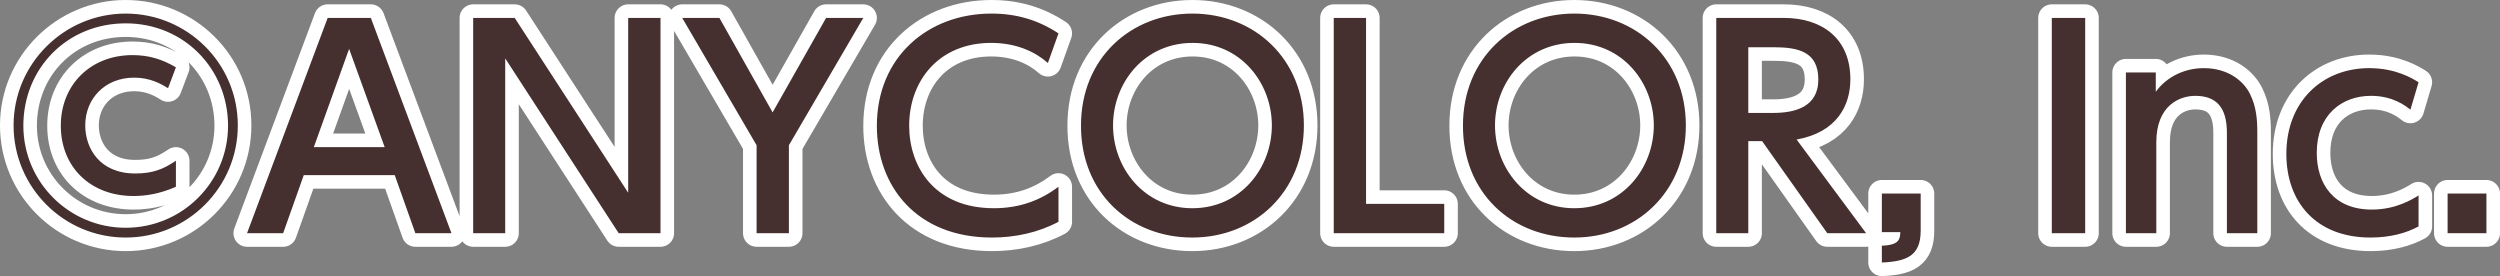
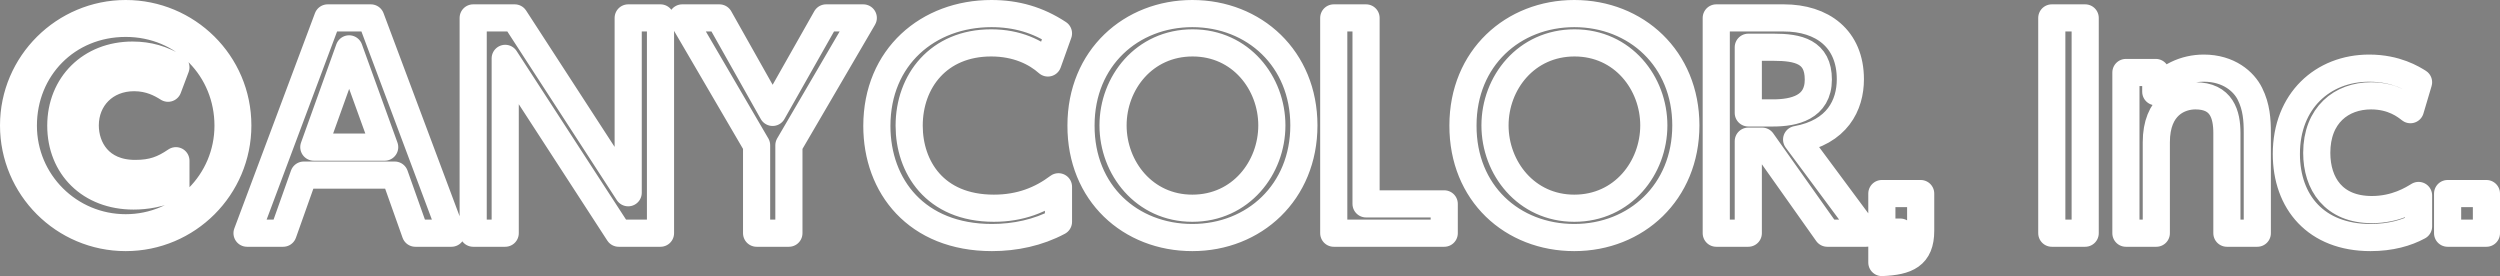
<svg xmlns="http://www.w3.org/2000/svg" id="Layer_2" viewBox="0 0 184.18 20.34">
  <rect x="0" y="0" width="184.18" height="20.34" fill="#808080" stroke="none" />
  <defs>
    <style>.cls-1{fill:#452f2f}.cls-2{fill:none;stroke:#fff;stroke-linecap:round;stroke-linejoin:round;stroke-width:2px}</style>
  </defs>
  <g id="_レイヤー_1">
    <path class="cls-2" d="M17.52 9.24c0 4.56-3.7 8.26-8.26 8.26S1 13.8 1 9.24 4.74 1 9.26 1s8.26 3.64 8.26 8.24zm-15.8.02c0 4.16 3.38 7.52 7.54 7.52s7.54-3.36 7.54-7.52-3.22-7.54-7.54-7.54-7.54 3.32-7.54 7.54zm11.24 4.5c-1.18.52-2.22.68-3.12.68-3.2 0-5.36-2.16-5.36-5.18s2.2-5.2 5.28-5.2c1.2 0 2.18.3 3.2.9l-.58 1.54c-.54-.34-1.34-.78-2.5-.78-2.14 0-3.6 1.54-3.6 3.52 0 1.66 1.04 3.54 3.68 3.54 1.28 0 2.06-.3 3-.94v1.92zM22.38 12.9l-1.52 4.28H18.2l5.94-15.86h3.18l5.94 15.86H30.6l-1.52-4.28h-6.7zm5.96-2.06L25.72 3.6l-2.6 7.24h5.22zM37.92 1.32l8.36 12.88V1.32h2.38v15.86h-3.08L37.22 4.3v12.88h-2.36V1.32h3.06zM55.74 10.7l-5.48-9.38H53l3.92 6.96 3.94-6.96h2.74l-5.48 9.38v6.48h-2.38V10.7zM77.98 16.34c-1.5.8-3.2 1.16-4.9 1.16-5.56 0-8.48-3.78-8.48-8.22 0-5.1 3.78-8.28 8.44-8.28 1.82 0 3.42.46 4.94 1.46l-.78 2.18c-.88-.78-2.26-1.48-4.18-1.48-3.88 0-6.04 2.82-6.04 6.1 0 3.02 1.86 6.08 6.24 6.08 1.96 0 3.48-.62 4.76-1.58v2.58zM87.84 1c4.56 0 8.22 3.32 8.22 8.24s-3.66 8.26-8.22 8.26-8.22-3.26-8.2-8.26c0-4.98 3.7-8.24 8.2-8.24zm0 14.34c3.58 0 5.86-2.98 5.86-6.1s-2.28-6.08-5.84-6.08S82 6.1 82 9.24s2.3 6.1 5.84 6.1zM100.64 1.32v13.7h5.76v2.16h-8.14V1.32h2.38zM115.98 1c4.56 0 8.22 3.32 8.22 8.24s-3.66 8.26-8.22 8.26-8.22-3.26-8.2-8.26c0-4.98 3.7-8.24 8.2-8.24zm0 14.34c3.58 0 5.86-2.98 5.86-6.1s-2.28-6.08-5.84-6.08-5.86 2.94-5.86 6.08 2.3 6.1 5.84 6.1zM131.42 1.32c2.82 0 4.9 1.52 4.9 4.52 0 1.9-.96 3.9-3.96 4.44l5.12 6.9h-2.86l-4.8-6.78h-1.02v6.78h-2.36V1.32h4.98zm-2.62 2.16v4.84h1.82c1.56 0 3.34-.4 3.34-2.46s-1.48-2.38-3.3-2.38h-1.86zM141.5 14.26V17c0 1.84-1.02 2.26-2.86 2.34V18.1c1.32-.04 1.34-.52 1.36-1h-1.36v-2.84h2.86zM153.62 1.32v15.86h-2.46V1.32h2.46zM156.62 17.18V5.34h2.2v1.42c.82-1.12 2.14-1.74 3.54-1.74 1.84 0 2.96 1 3.4 1.9.48.96.54 1.92.54 2.86v7.4h-2.24V9.8c0-1.36-.38-2.74-2.32-2.74-1.16 0-2.88.7-2.88 3.42v6.7h-2.24zM178.18 16.68c-.88.48-2.06.82-3.54.82-4.02 0-6.2-2.62-6.2-6.16 0-3.9 2.68-6.32 6.1-6.32 2 0 3.22.78 3.64 1.04l-.6 2.02c-.36-.28-1.28-1.02-2.9-1.02-2.18 0-4 1.42-4 4.2 0 2.28 1.24 4.18 4.06 4.18 1.78 0 2.98-.76 3.44-1.04v2.28zM183.18 14.26v2.92h-2.86v-2.92h2.86z" />
-     <path class="cls-1" d="M17.52 9.24c0 4.56-3.7 8.26-8.26 8.26S1 13.8 1 9.24 4.74 1 9.26 1s8.26 3.64 8.26 8.24zm-15.8.02c0 4.16 3.38 7.52 7.54 7.52s7.54-3.36 7.54-7.52-3.22-7.54-7.54-7.54-7.54 3.32-7.54 7.54zm11.24 4.5c-1.18.52-2.22.68-3.12.68-3.2 0-5.36-2.16-5.36-5.18s2.2-5.2 5.28-5.2c1.2 0 2.18.3 3.2.9l-.58 1.54c-.54-.34-1.34-.78-2.5-.78-2.14 0-3.6 1.54-3.6 3.52 0 1.66 1.04 3.54 3.68 3.54 1.28 0 2.06-.3 3-.94v1.92zM22.38 12.9l-1.52 4.28H18.2l5.94-15.86h3.18l5.94 15.86H30.6l-1.52-4.28h-6.7zm5.96-2.06L25.72 3.6l-2.6 7.24h5.22zM37.92 1.32l8.36 12.88V1.32h2.38v15.86h-3.08L37.22 4.3v12.88h-2.36V1.32h3.06zM55.74 10.7l-5.48-9.38H53l3.92 6.96 3.94-6.96h2.74l-5.48 9.38v6.48h-2.38V10.7zM77.98 16.34c-1.5.8-3.2 1.16-4.9 1.16-5.56 0-8.48-3.78-8.48-8.22 0-5.1 3.78-8.28 8.44-8.28 1.82 0 3.42.46 4.94 1.46l-.78 2.18c-.88-.78-2.26-1.48-4.18-1.48-3.88 0-6.04 2.82-6.04 6.1 0 3.02 1.86 6.08 6.24 6.08 1.96 0 3.48-.62 4.76-1.58v2.58zM87.84 1c4.56 0 8.22 3.32 8.22 8.24s-3.66 8.26-8.22 8.26-8.22-3.26-8.2-8.26c0-4.98 3.7-8.24 8.2-8.24zm0 14.34c3.58 0 5.86-2.98 5.86-6.1s-2.28-6.08-5.84-6.08S82 6.1 82 9.24s2.3 6.1 5.84 6.1zM100.64 1.32v13.7h5.76v2.16h-8.14V1.32h2.38zM115.98 1c4.56 0 8.22 3.32 8.22 8.24s-3.66 8.26-8.22 8.26-8.22-3.26-8.2-8.26c0-4.98 3.7-8.24 8.2-8.24zm0 14.34c3.58 0 5.86-2.98 5.86-6.1s-2.28-6.08-5.84-6.08-5.86 2.94-5.86 6.08 2.3 6.1 5.84 6.1zM131.42 1.32c2.82 0 4.9 1.52 4.9 4.52 0 1.9-.96 3.9-3.96 4.44l5.12 6.9h-2.86l-4.8-6.78h-1.02v6.78h-2.36V1.32h4.98zm-2.62 2.16v4.84h1.82c1.56 0 3.34-.4 3.34-2.46s-1.48-2.38-3.3-2.38h-1.86zM141.5 14.26V17c0 1.84-1.02 2.26-2.86 2.34V18.1c1.32-.04 1.34-.52 1.36-1h-1.36v-2.84h2.86zM153.62 1.32v15.86h-2.46V1.32h2.46zM156.62 17.18V5.34h2.2v1.42c.82-1.12 2.14-1.74 3.54-1.74 1.84 0 2.96 1 3.4 1.9.48.96.54 1.92.54 2.86v7.4h-2.24V9.8c0-1.36-.38-2.74-2.32-2.74-1.16 0-2.88.7-2.88 3.42v6.7h-2.24zM178.18 16.68c-.88.48-2.06.82-3.54.82-4.02 0-6.2-2.62-6.2-6.16 0-3.9 2.68-6.32 6.1-6.32 2 0 3.22.78 3.64 1.04l-.6 2.02c-.36-.28-1.28-1.02-2.9-1.02-2.18 0-4 1.42-4 4.2 0 2.28 1.24 4.18 4.06 4.18 1.78 0 2.98-.76 3.44-1.04v2.28zM183.18 14.26v2.92h-2.86v-2.92h2.86z" />
  </g>
</svg>